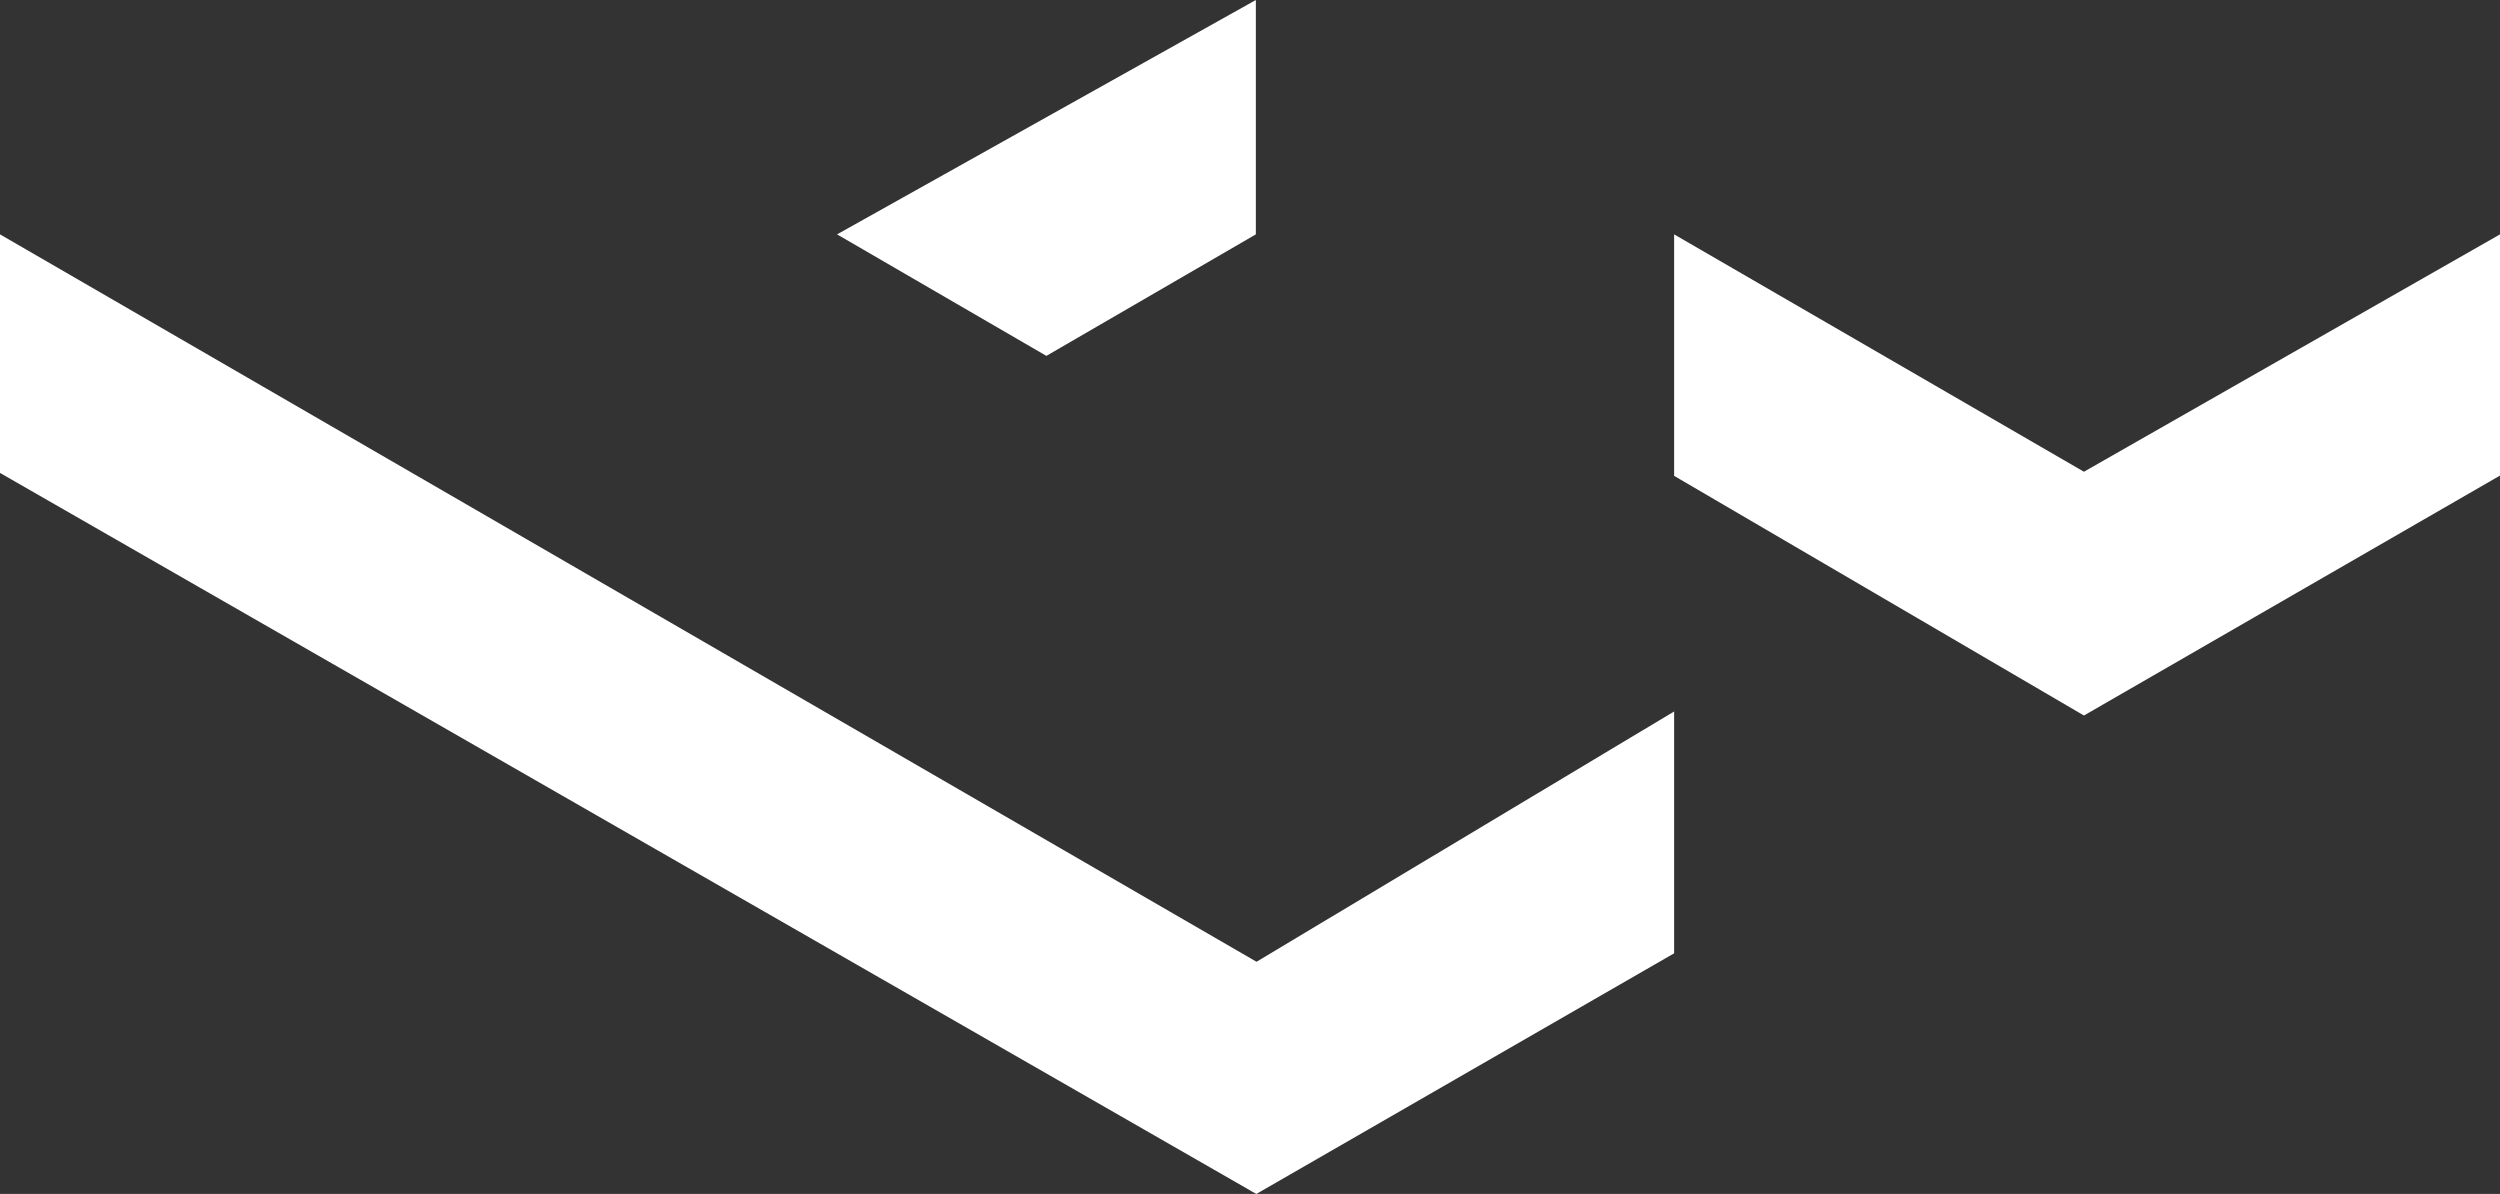
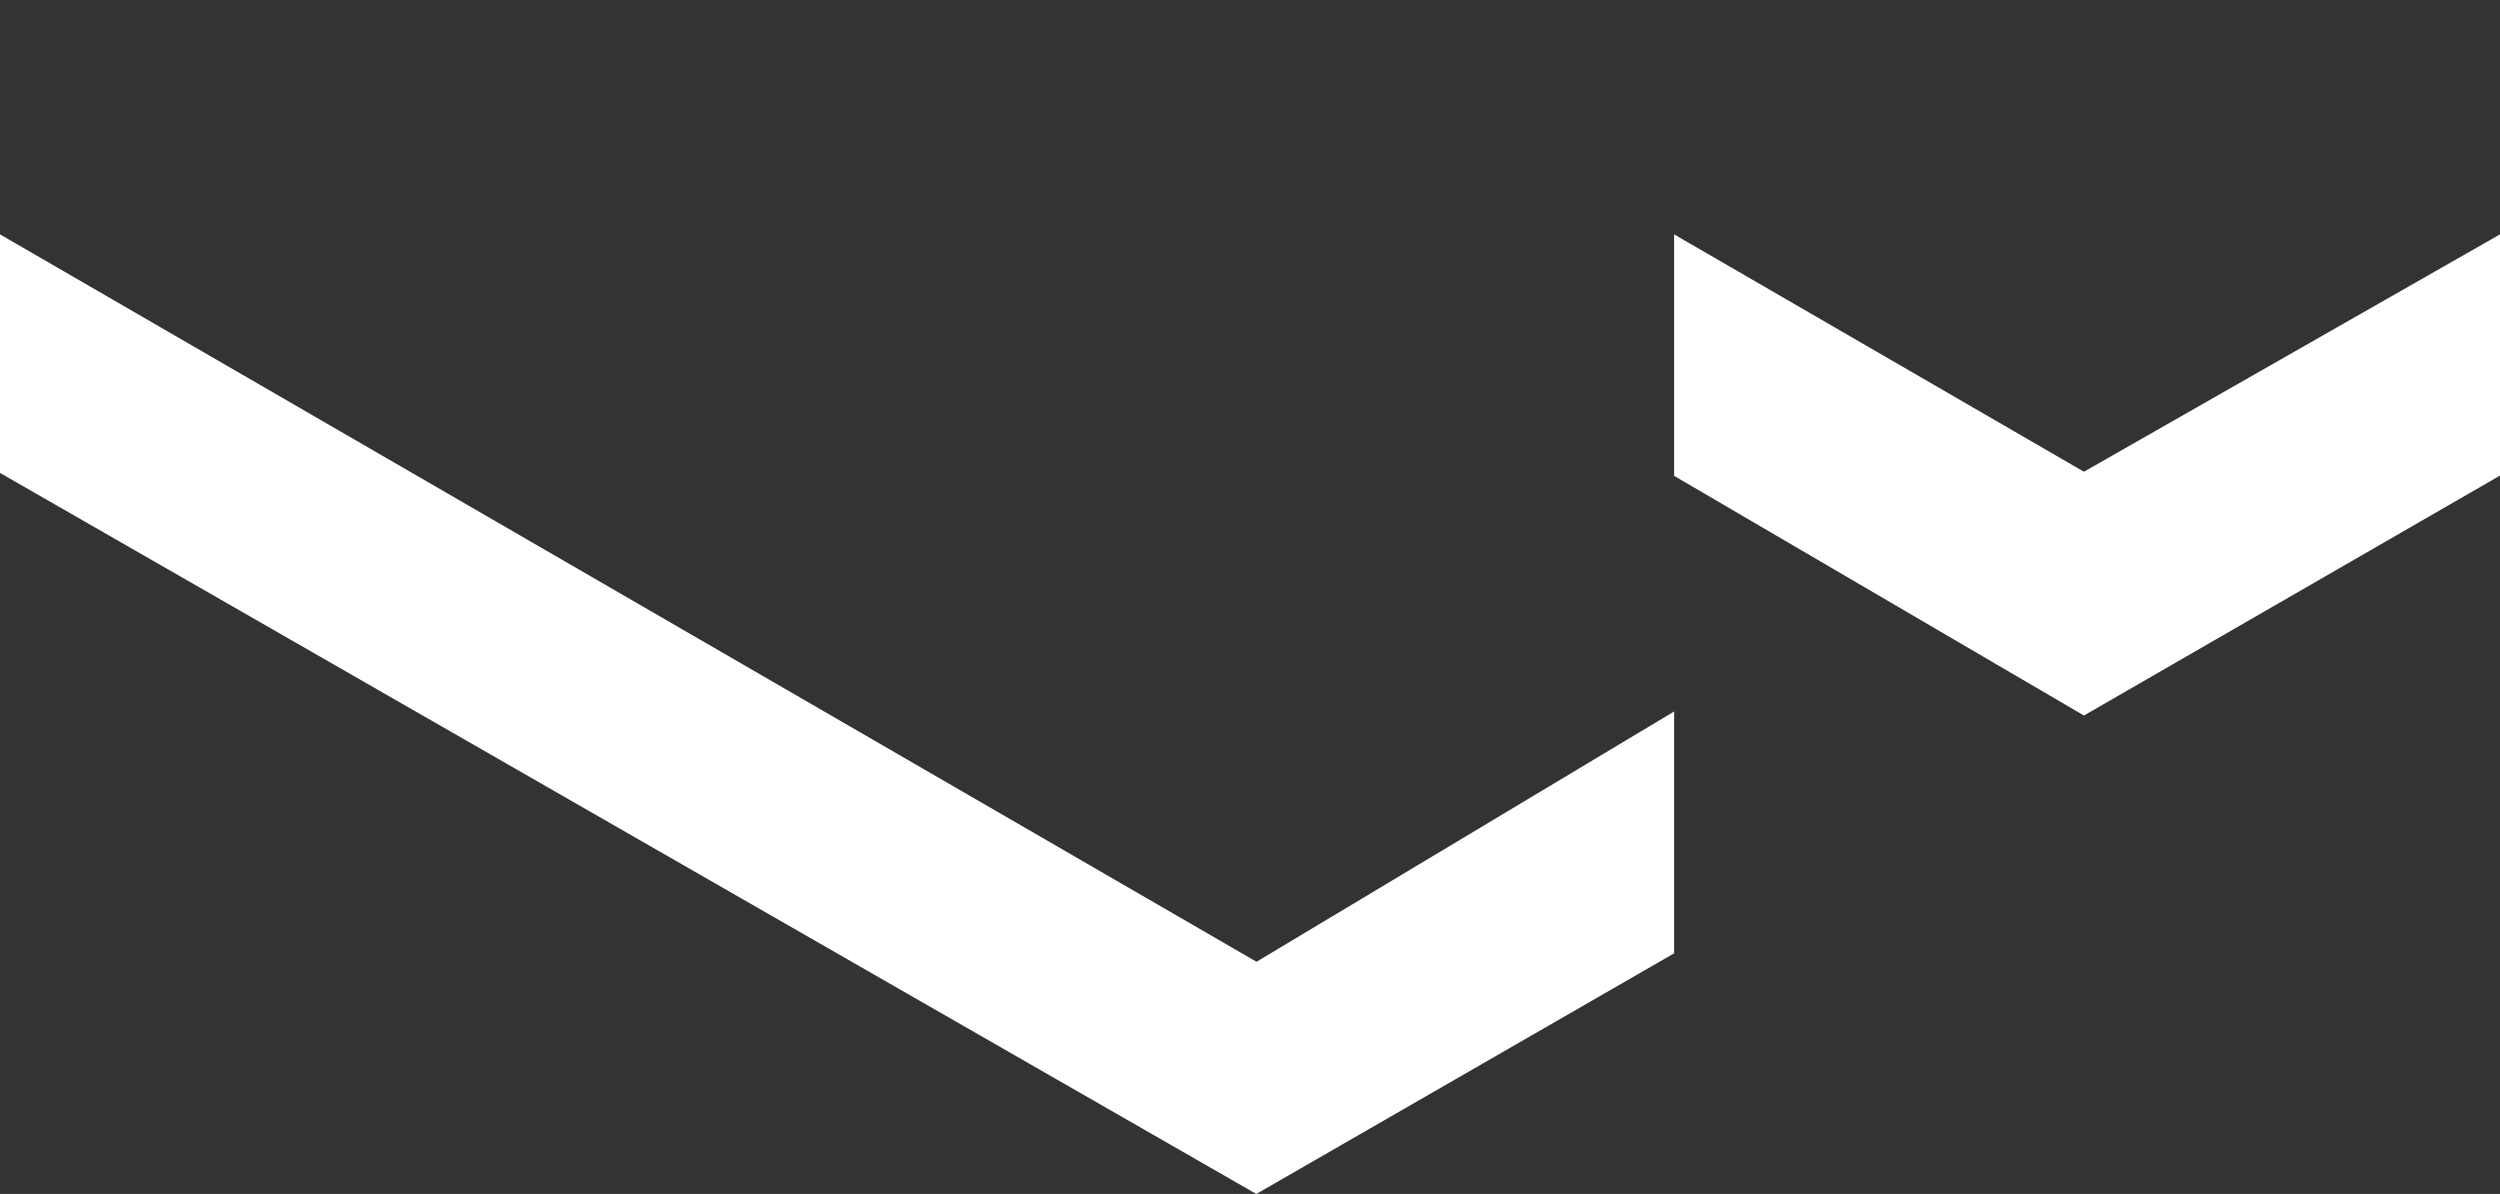
<svg xmlns="http://www.w3.org/2000/svg" id="Layer_2" viewBox="0 0 632.66 302.15">
  <rect x="0" y="0" width="632.66" height="302.15" fill="#333333" stroke="none" />
  <defs>
    <style>.cls-1{fill:#fff;}</style>
  </defs>
  <g id="Ebene_1">
-     <polygon class="cls-1" points="317.81 59.31 317.81 0 211.83 59.31 264.8 90.06 317.81 59.31" />
    <polygon class="cls-1" points="317.98 243.39 0 59.31 0 119.68 316.33 301.23 316.33 301.25 317.93 302.15 423.66 241.25 423.66 180.05 317.98 243.39" />
    <polygon class="cls-1" points="527.37 119.38 423.66 59.31 423.66 120.42 527.37 181.07 527.38 181.05 527.39 181.06 632.66 120.35 632.66 59.31 527.37 119.38" />
  </g>
</svg>